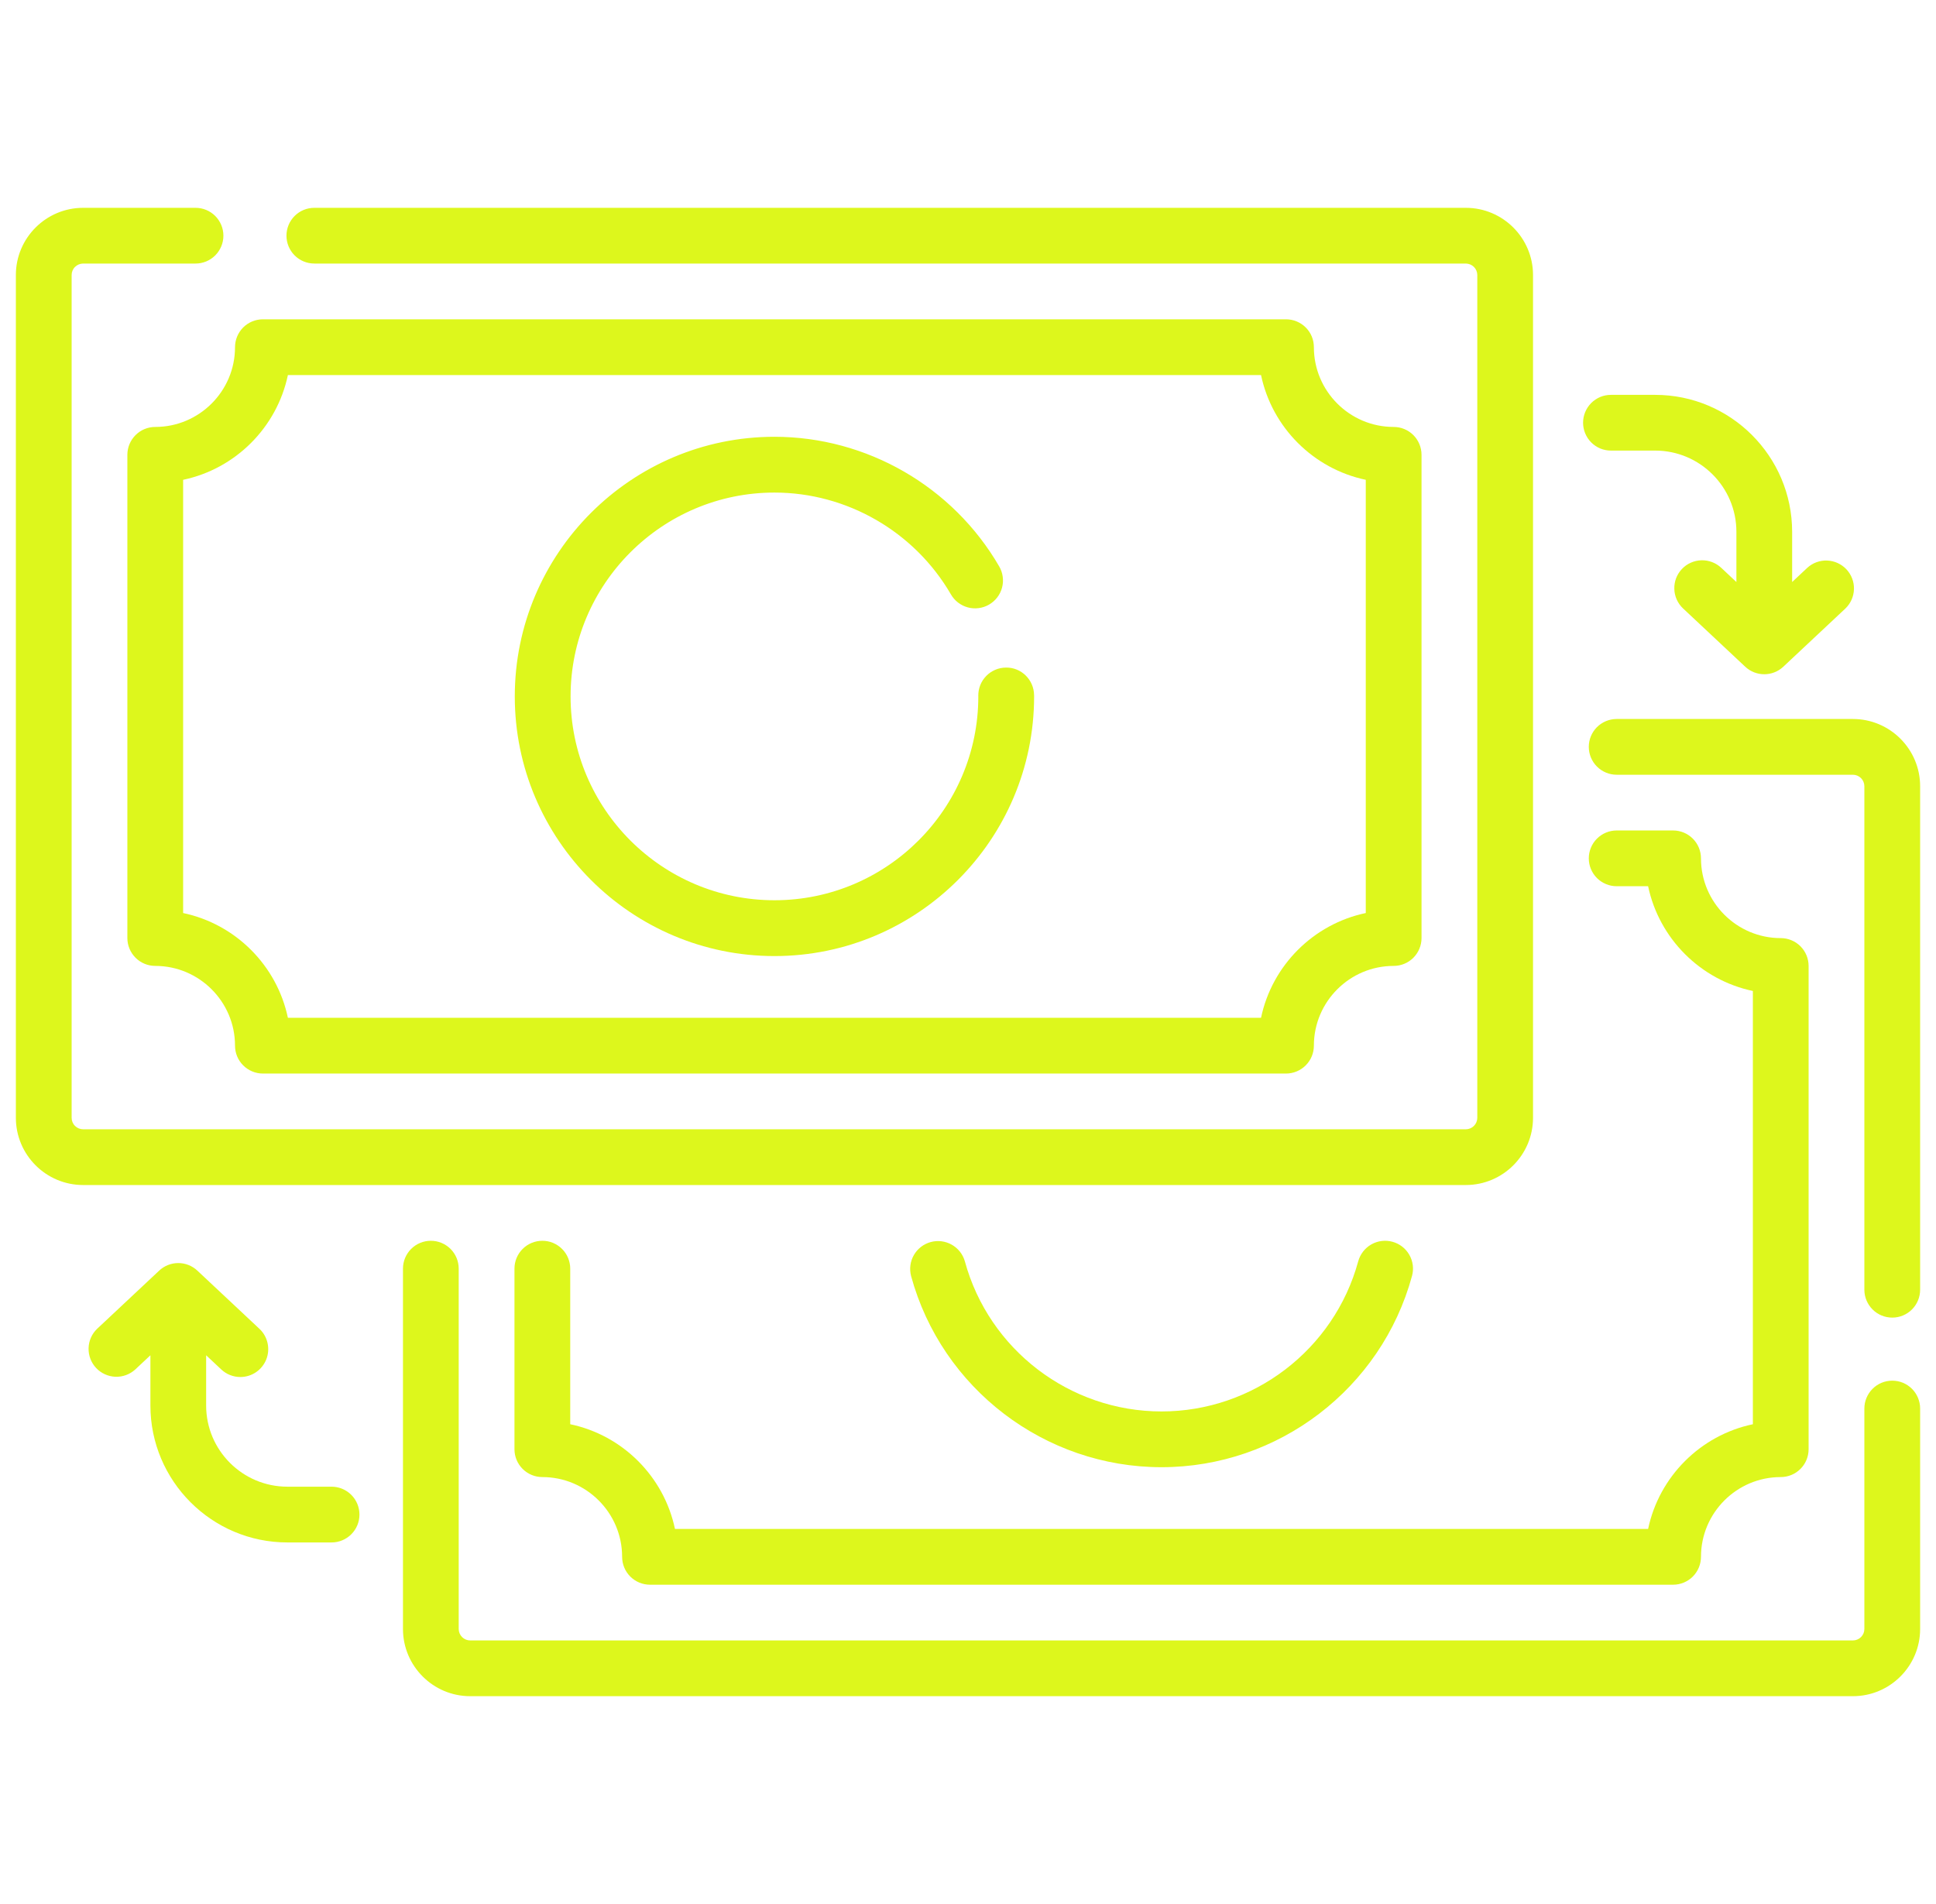
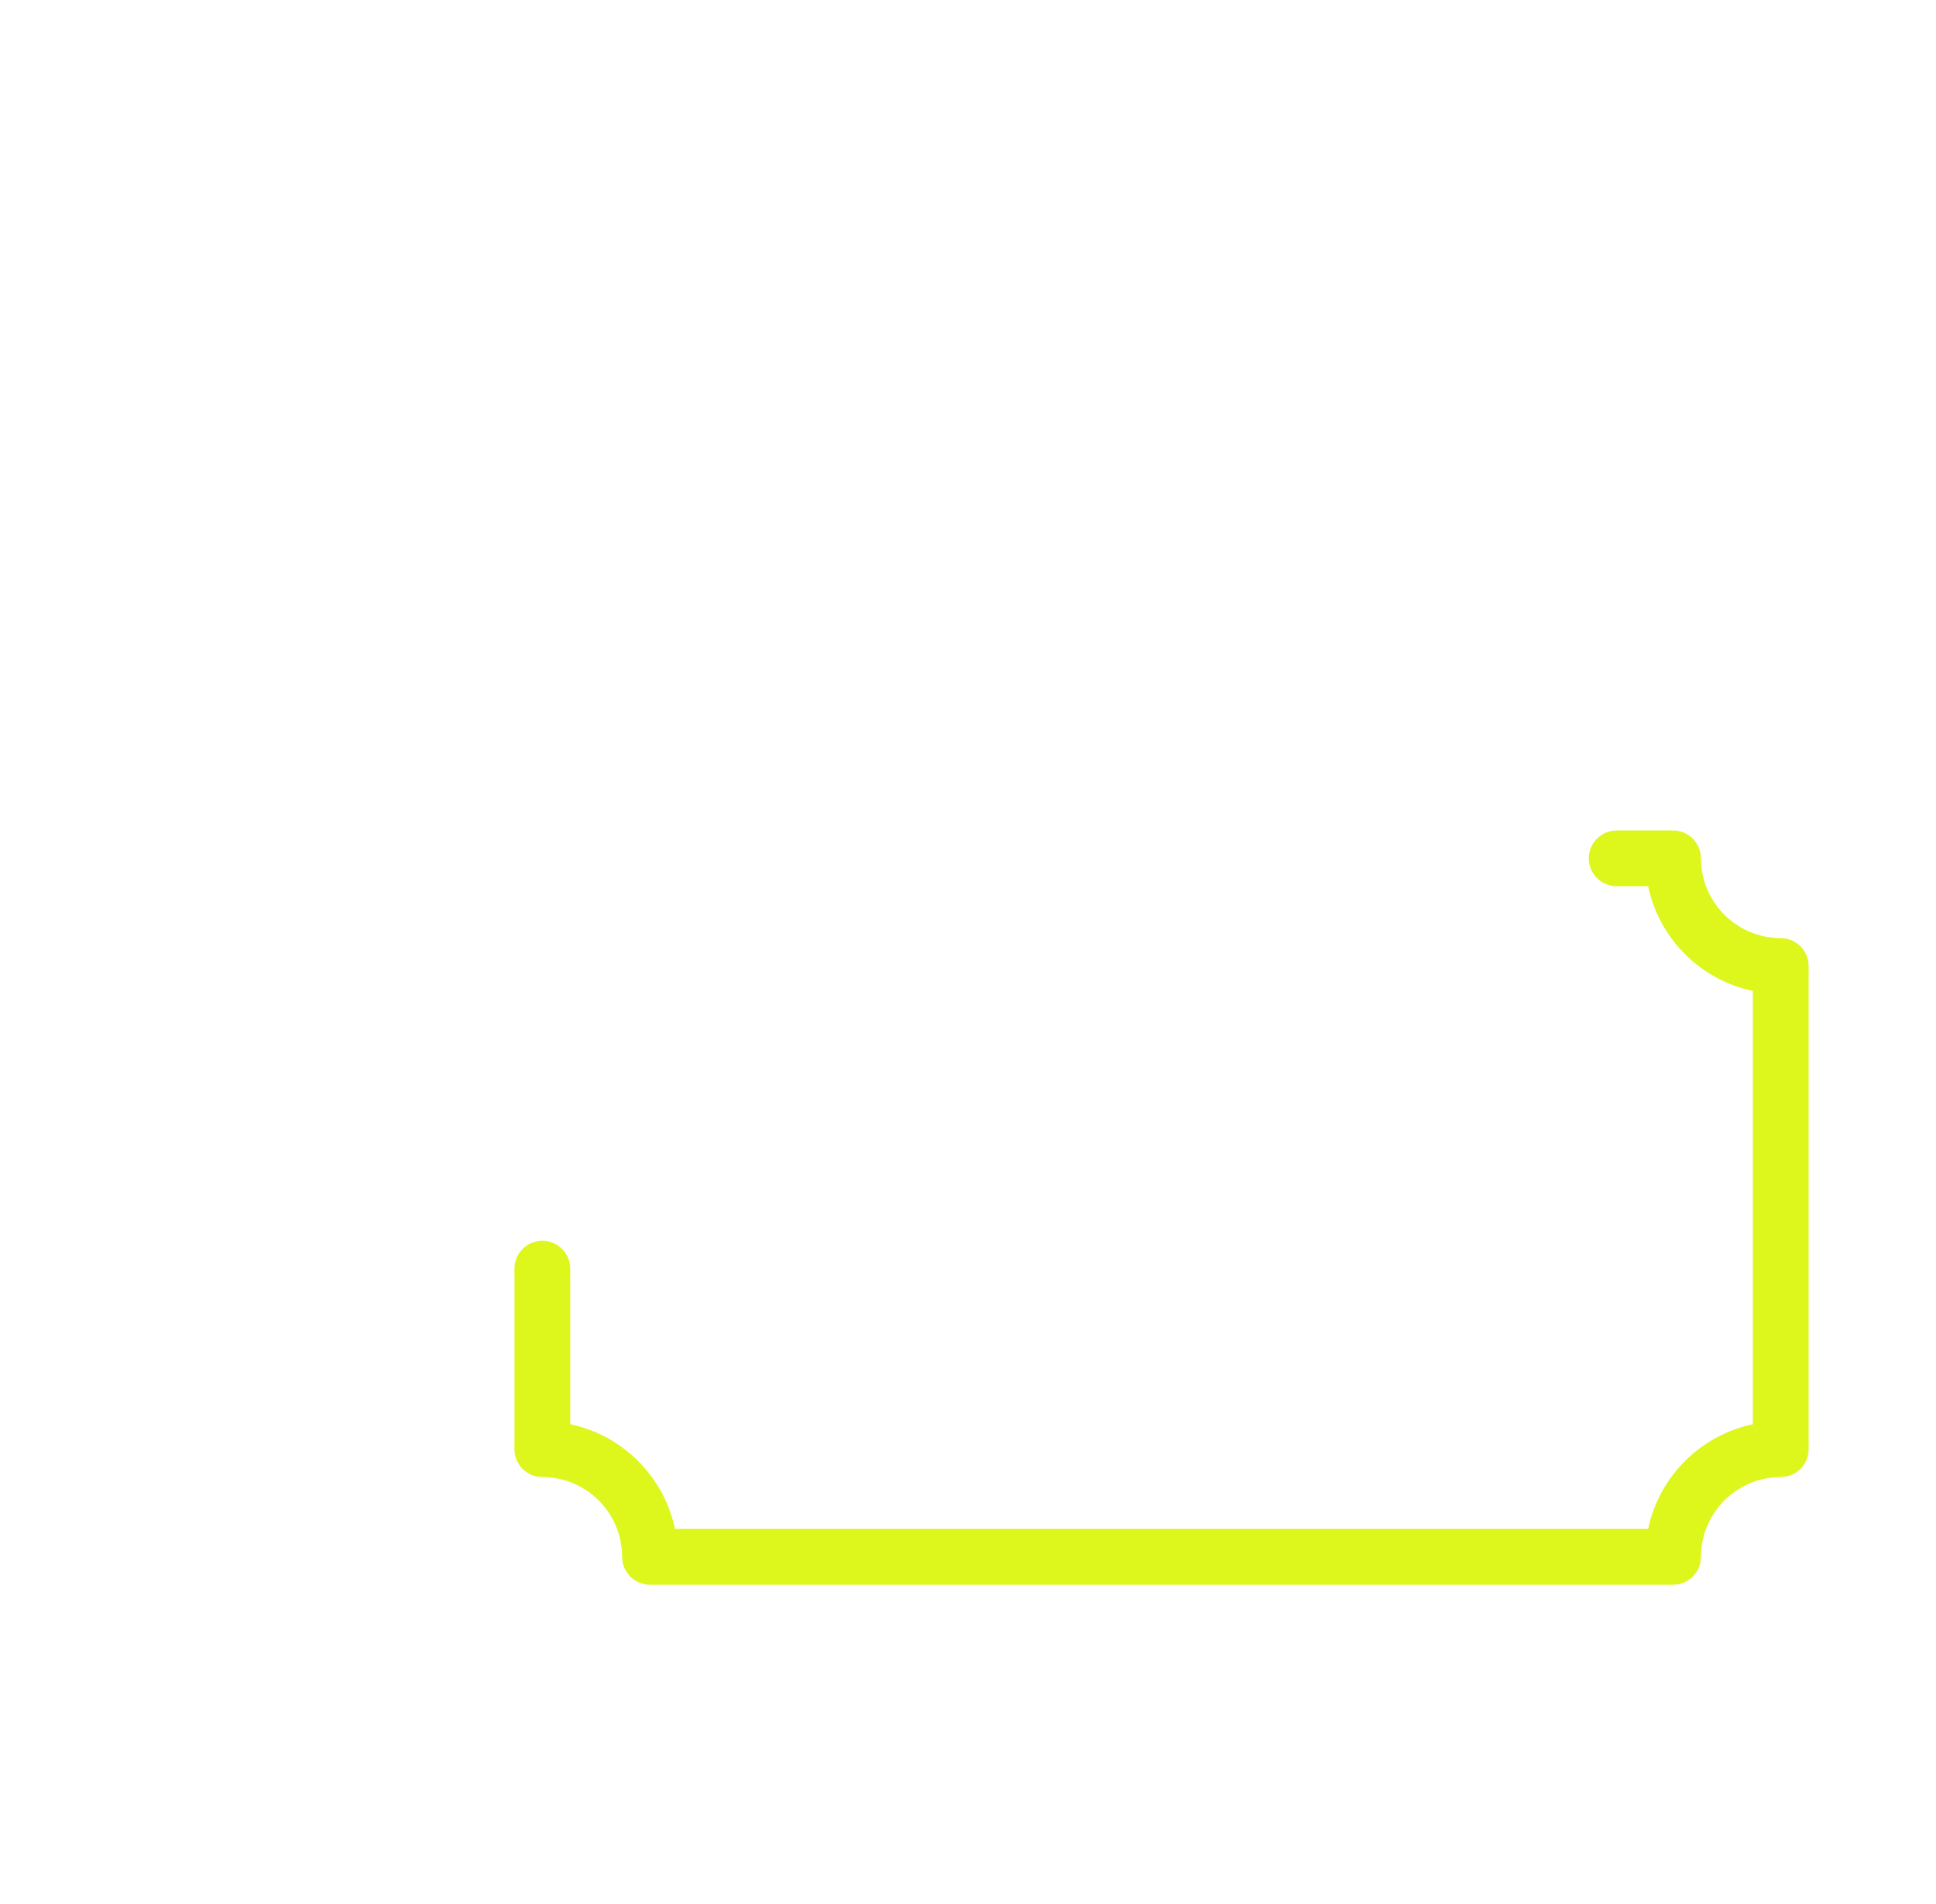
<svg xmlns="http://www.w3.org/2000/svg" width="61" height="60" viewBox="0 0 61 60" fill="none">
  <g clip-path="url(#clip0_175_4863)">
-     <path d="M48.303 35.224V8.667C48.303 7.499 47.353 6.549 46.185 6.549H9.904C9.671 6.549 9.447 6.641 9.283 6.806C9.118 6.971 9.026 7.194 9.026 7.427C9.026 7.66 9.118 7.883 9.283 8.048C9.447 8.213 9.671 8.305 9.904 8.305H46.185C46.281 8.306 46.373 8.344 46.441 8.412C46.508 8.479 46.547 8.571 46.547 8.667V35.224C46.547 35.32 46.508 35.413 46.441 35.48C46.373 35.548 46.281 35.586 46.185 35.587H2.619C2.523 35.586 2.431 35.548 2.363 35.48C2.295 35.413 2.257 35.321 2.257 35.224V8.667C2.257 8.571 2.295 8.479 2.363 8.412C2.431 8.344 2.523 8.306 2.619 8.305H6.161C6.394 8.305 6.617 8.213 6.782 8.048C6.946 7.883 7.039 7.66 7.039 7.427C7.039 7.194 6.946 6.971 6.782 6.806C6.617 6.641 6.394 6.549 6.161 6.549H2.619C1.451 6.549 0.5 7.499 0.5 8.667V35.224C0.5 36.393 1.451 37.343 2.619 37.343H46.185C47.353 37.343 48.303 36.393 48.303 35.224Z" fill="#DDF71C" />
-     <path d="M4.892 13.454C4.659 13.454 4.435 13.546 4.271 13.711C4.106 13.876 4.013 14.099 4.013 14.332V29.56C4.013 29.793 4.106 30.016 4.271 30.181C4.435 30.346 4.659 30.438 4.892 30.438C6.277 30.438 7.405 31.566 7.405 32.951C7.405 33.184 7.497 33.408 7.662 33.572C7.827 33.737 8.05 33.83 8.283 33.83H40.52C40.753 33.83 40.977 33.737 41.141 33.572C41.306 33.408 41.398 33.184 41.398 32.951C41.398 31.566 42.526 30.438 43.912 30.438C44.145 30.438 44.368 30.346 44.533 30.181C44.697 30.016 44.79 29.793 44.79 29.56V14.332C44.79 14.099 44.697 13.876 44.533 13.711C44.368 13.546 44.145 13.454 43.912 13.454C42.526 13.454 41.398 12.326 41.398 10.941C41.398 10.825 41.376 10.711 41.332 10.604C41.288 10.498 41.223 10.401 41.141 10.319C41.06 10.238 40.963 10.173 40.856 10.129C40.75 10.085 40.636 10.062 40.52 10.062H8.283C8.168 10.062 8.054 10.085 7.947 10.129C7.841 10.173 7.744 10.238 7.662 10.319C7.581 10.401 7.516 10.498 7.472 10.604C7.428 10.711 7.405 10.825 7.405 10.941C7.405 12.326 6.277 13.454 4.892 13.454ZM9.071 11.819H39.733C40.079 13.47 41.382 14.773 43.033 15.12V28.772C41.382 29.119 40.079 30.422 39.733 32.073H9.071C8.724 30.422 7.421 29.119 5.77 28.772V15.12C7.421 14.773 8.724 13.47 9.071 11.819ZM58.381 22.657H50.938C50.706 22.657 50.482 22.75 50.317 22.914C50.153 23.079 50.06 23.302 50.06 23.535C50.06 23.768 50.153 23.992 50.317 24.156C50.482 24.321 50.706 24.414 50.938 24.414H58.381C58.477 24.414 58.569 24.452 58.637 24.52C58.705 24.588 58.743 24.68 58.743 24.776V40.643C58.743 40.876 58.836 41.099 59.001 41.264C59.165 41.429 59.389 41.521 59.622 41.521C59.855 41.521 60.078 41.429 60.243 41.264C60.407 41.099 60.5 40.876 60.5 40.643V24.776C60.5 23.607 59.55 22.657 58.381 22.657ZM59.622 43.508C59.389 43.508 59.165 43.6 59.001 43.765C58.836 43.93 58.743 44.153 58.743 44.386V51.333C58.743 51.429 58.705 51.521 58.637 51.588C58.569 51.656 58.477 51.694 58.381 51.694H14.815C14.719 51.694 14.627 51.656 14.559 51.588C14.492 51.521 14.453 51.429 14.453 51.333V39.978C14.453 39.745 14.361 39.522 14.196 39.357C14.031 39.192 13.808 39.1 13.575 39.1C13.342 39.1 13.119 39.192 12.954 39.357C12.789 39.522 12.697 39.745 12.697 39.978V51.333C12.697 52.501 13.647 53.451 14.815 53.451H58.381C59.55 53.451 60.5 52.501 60.5 51.333V44.386C60.5 44.153 60.407 43.93 60.243 43.765C60.078 43.6 59.855 43.508 59.622 43.508Z" fill="#DDF71C" />
    <path d="M17.088 39.1C16.855 39.1 16.632 39.192 16.467 39.357C16.302 39.522 16.21 39.745 16.21 39.978V45.668C16.21 45.901 16.302 46.124 16.467 46.289C16.632 46.454 16.855 46.546 17.088 46.546C18.474 46.546 19.602 47.674 19.602 49.059C19.602 49.292 19.694 49.516 19.859 49.681C20.023 49.845 20.247 49.938 20.48 49.938H52.717C52.95 49.938 53.173 49.845 53.338 49.681C53.502 49.516 53.595 49.292 53.595 49.059C53.595 47.674 54.722 46.546 56.108 46.546C56.341 46.546 56.565 46.454 56.729 46.289C56.894 46.124 56.986 45.901 56.986 45.668V30.44C56.986 30.207 56.894 29.984 56.729 29.819C56.565 29.655 56.341 29.562 56.108 29.562C54.722 29.562 53.595 28.435 53.595 27.049C53.595 26.816 53.502 26.592 53.338 26.428C53.173 26.263 52.95 26.17 52.717 26.17H50.938C50.705 26.17 50.482 26.263 50.317 26.428C50.153 26.592 50.06 26.816 50.06 27.049C50.06 27.282 50.153 27.505 50.317 27.67C50.482 27.834 50.705 27.927 50.938 27.927H51.929C52.276 29.578 53.579 30.881 55.23 31.228V44.881C53.579 45.227 52.276 46.53 51.929 48.181H21.267C20.921 46.53 19.618 45.227 17.967 44.881V39.978C17.967 39.863 17.944 39.749 17.9 39.642C17.856 39.535 17.791 39.438 17.709 39.357C17.628 39.275 17.531 39.211 17.424 39.166C17.318 39.122 17.204 39.1 17.088 39.1Z" fill="#DDF71C" />
-     <path d="M36.598 46.235C40.278 46.235 43.523 43.757 44.49 40.209C44.552 39.984 44.521 39.744 44.405 39.542C44.29 39.34 44.099 39.192 43.874 39.131C43.649 39.069 43.409 39.1 43.207 39.215C43.005 39.331 42.857 39.522 42.795 39.747C42.036 42.533 39.488 44.478 36.598 44.478C33.708 44.478 31.16 42.533 30.401 39.747C30.338 39.525 30.189 39.336 29.988 39.223C29.786 39.109 29.548 39.079 29.325 39.14C29.102 39.201 28.912 39.347 28.796 39.547C28.68 39.747 28.648 39.985 28.706 40.209C29.673 43.757 32.918 46.235 36.598 46.235ZM50.758 14.199H52.151C53.562 14.199 54.711 15.347 54.711 16.758V18.341L54.233 17.893C54.149 17.814 54.05 17.753 53.942 17.712C53.834 17.671 53.719 17.652 53.604 17.656C53.489 17.66 53.375 17.686 53.27 17.734C53.165 17.781 53.07 17.849 52.992 17.933C52.913 18.017 52.851 18.116 52.81 18.224C52.77 18.332 52.751 18.447 52.755 18.562C52.758 18.678 52.785 18.791 52.832 18.896C52.88 19.001 52.947 19.096 53.032 19.175L54.988 21.009C55.157 21.168 55.373 21.247 55.589 21.247C55.805 21.247 56.021 21.168 56.19 21.009L58.146 19.175C58.313 19.015 58.409 18.795 58.415 18.564C58.421 18.334 58.336 18.11 58.178 17.941C58.02 17.773 57.802 17.673 57.571 17.664C57.34 17.655 57.115 17.737 56.945 17.893L56.467 18.341V16.758C56.467 14.379 54.531 12.443 52.151 12.443H50.758C50.643 12.443 50.529 12.465 50.422 12.509C50.316 12.554 50.219 12.618 50.137 12.7C50.056 12.781 49.991 12.878 49.947 12.985C49.903 13.091 49.88 13.206 49.88 13.321C49.88 13.436 49.903 13.551 49.947 13.657C49.991 13.764 50.056 13.861 50.137 13.942C50.219 14.024 50.316 14.088 50.422 14.133C50.529 14.177 50.643 14.199 50.758 14.199ZM10.447 46.849H9.054C7.643 46.849 6.495 45.701 6.495 44.29V42.708L6.973 43.156C7.135 43.308 7.35 43.393 7.573 43.393C7.75 43.393 7.922 43.34 8.067 43.241C8.213 43.142 8.325 43.001 8.39 42.838C8.455 42.674 8.469 42.494 8.43 42.323C8.392 42.151 8.303 41.994 8.174 41.874L6.218 40.04C6.055 39.887 5.84 39.802 5.617 39.802C5.394 39.802 5.179 39.887 5.016 40.04L3.06 41.874C2.893 42.034 2.797 42.253 2.791 42.484C2.785 42.715 2.87 42.939 3.028 43.108C3.186 43.276 3.404 43.376 3.635 43.385C3.866 43.394 4.091 43.311 4.261 43.156L4.739 42.708V44.29C4.739 46.67 6.675 48.606 9.054 48.606H10.447C10.563 48.606 10.677 48.584 10.784 48.539C10.89 48.495 10.987 48.431 11.068 48.349C11.15 48.267 11.215 48.171 11.259 48.064C11.303 47.958 11.326 47.843 11.326 47.728C11.326 47.613 11.303 47.498 11.259 47.392C11.215 47.285 11.15 47.188 11.069 47.107C10.987 47.025 10.89 46.96 10.784 46.916C10.677 46.872 10.563 46.849 10.447 46.849ZM24.402 30.128C19.89 30.128 16.22 26.457 16.22 21.946C16.22 17.435 19.89 13.764 24.402 13.764C27.309 13.764 30.022 15.329 31.483 17.849C31.541 17.949 31.579 18.059 31.594 18.174C31.61 18.288 31.603 18.405 31.573 18.517C31.544 18.628 31.492 18.733 31.422 18.825C31.352 18.917 31.264 18.994 31.164 19.052C31.064 19.11 30.954 19.148 30.839 19.163C30.724 19.178 30.608 19.171 30.496 19.141C30.384 19.111 30.28 19.059 30.188 18.989C30.096 18.919 30.02 18.831 29.962 18.731C28.814 16.752 26.684 15.522 24.402 15.522C20.86 15.522 17.978 18.404 17.978 21.946C17.978 25.488 20.86 28.369 24.402 28.369C27.941 28.369 30.821 25.492 30.825 21.953L30.824 21.925C30.823 21.81 30.845 21.695 30.887 21.588C30.93 21.481 30.994 21.384 31.075 21.301C31.155 21.218 31.252 21.153 31.358 21.107C31.464 21.062 31.578 21.038 31.693 21.037C32.177 21.027 32.577 21.42 32.582 21.906C32.583 21.913 32.583 21.929 32.583 21.946C32.583 26.457 28.913 30.128 24.402 30.128Z" fill="#DDF71C" />
  </g>
  <defs>
    <clipPath id="clip0_175_4863">
      <rect width="60" height="60" fill="white" transform="translate(0.5)" />
    </clipPath>
  </defs>
</svg>